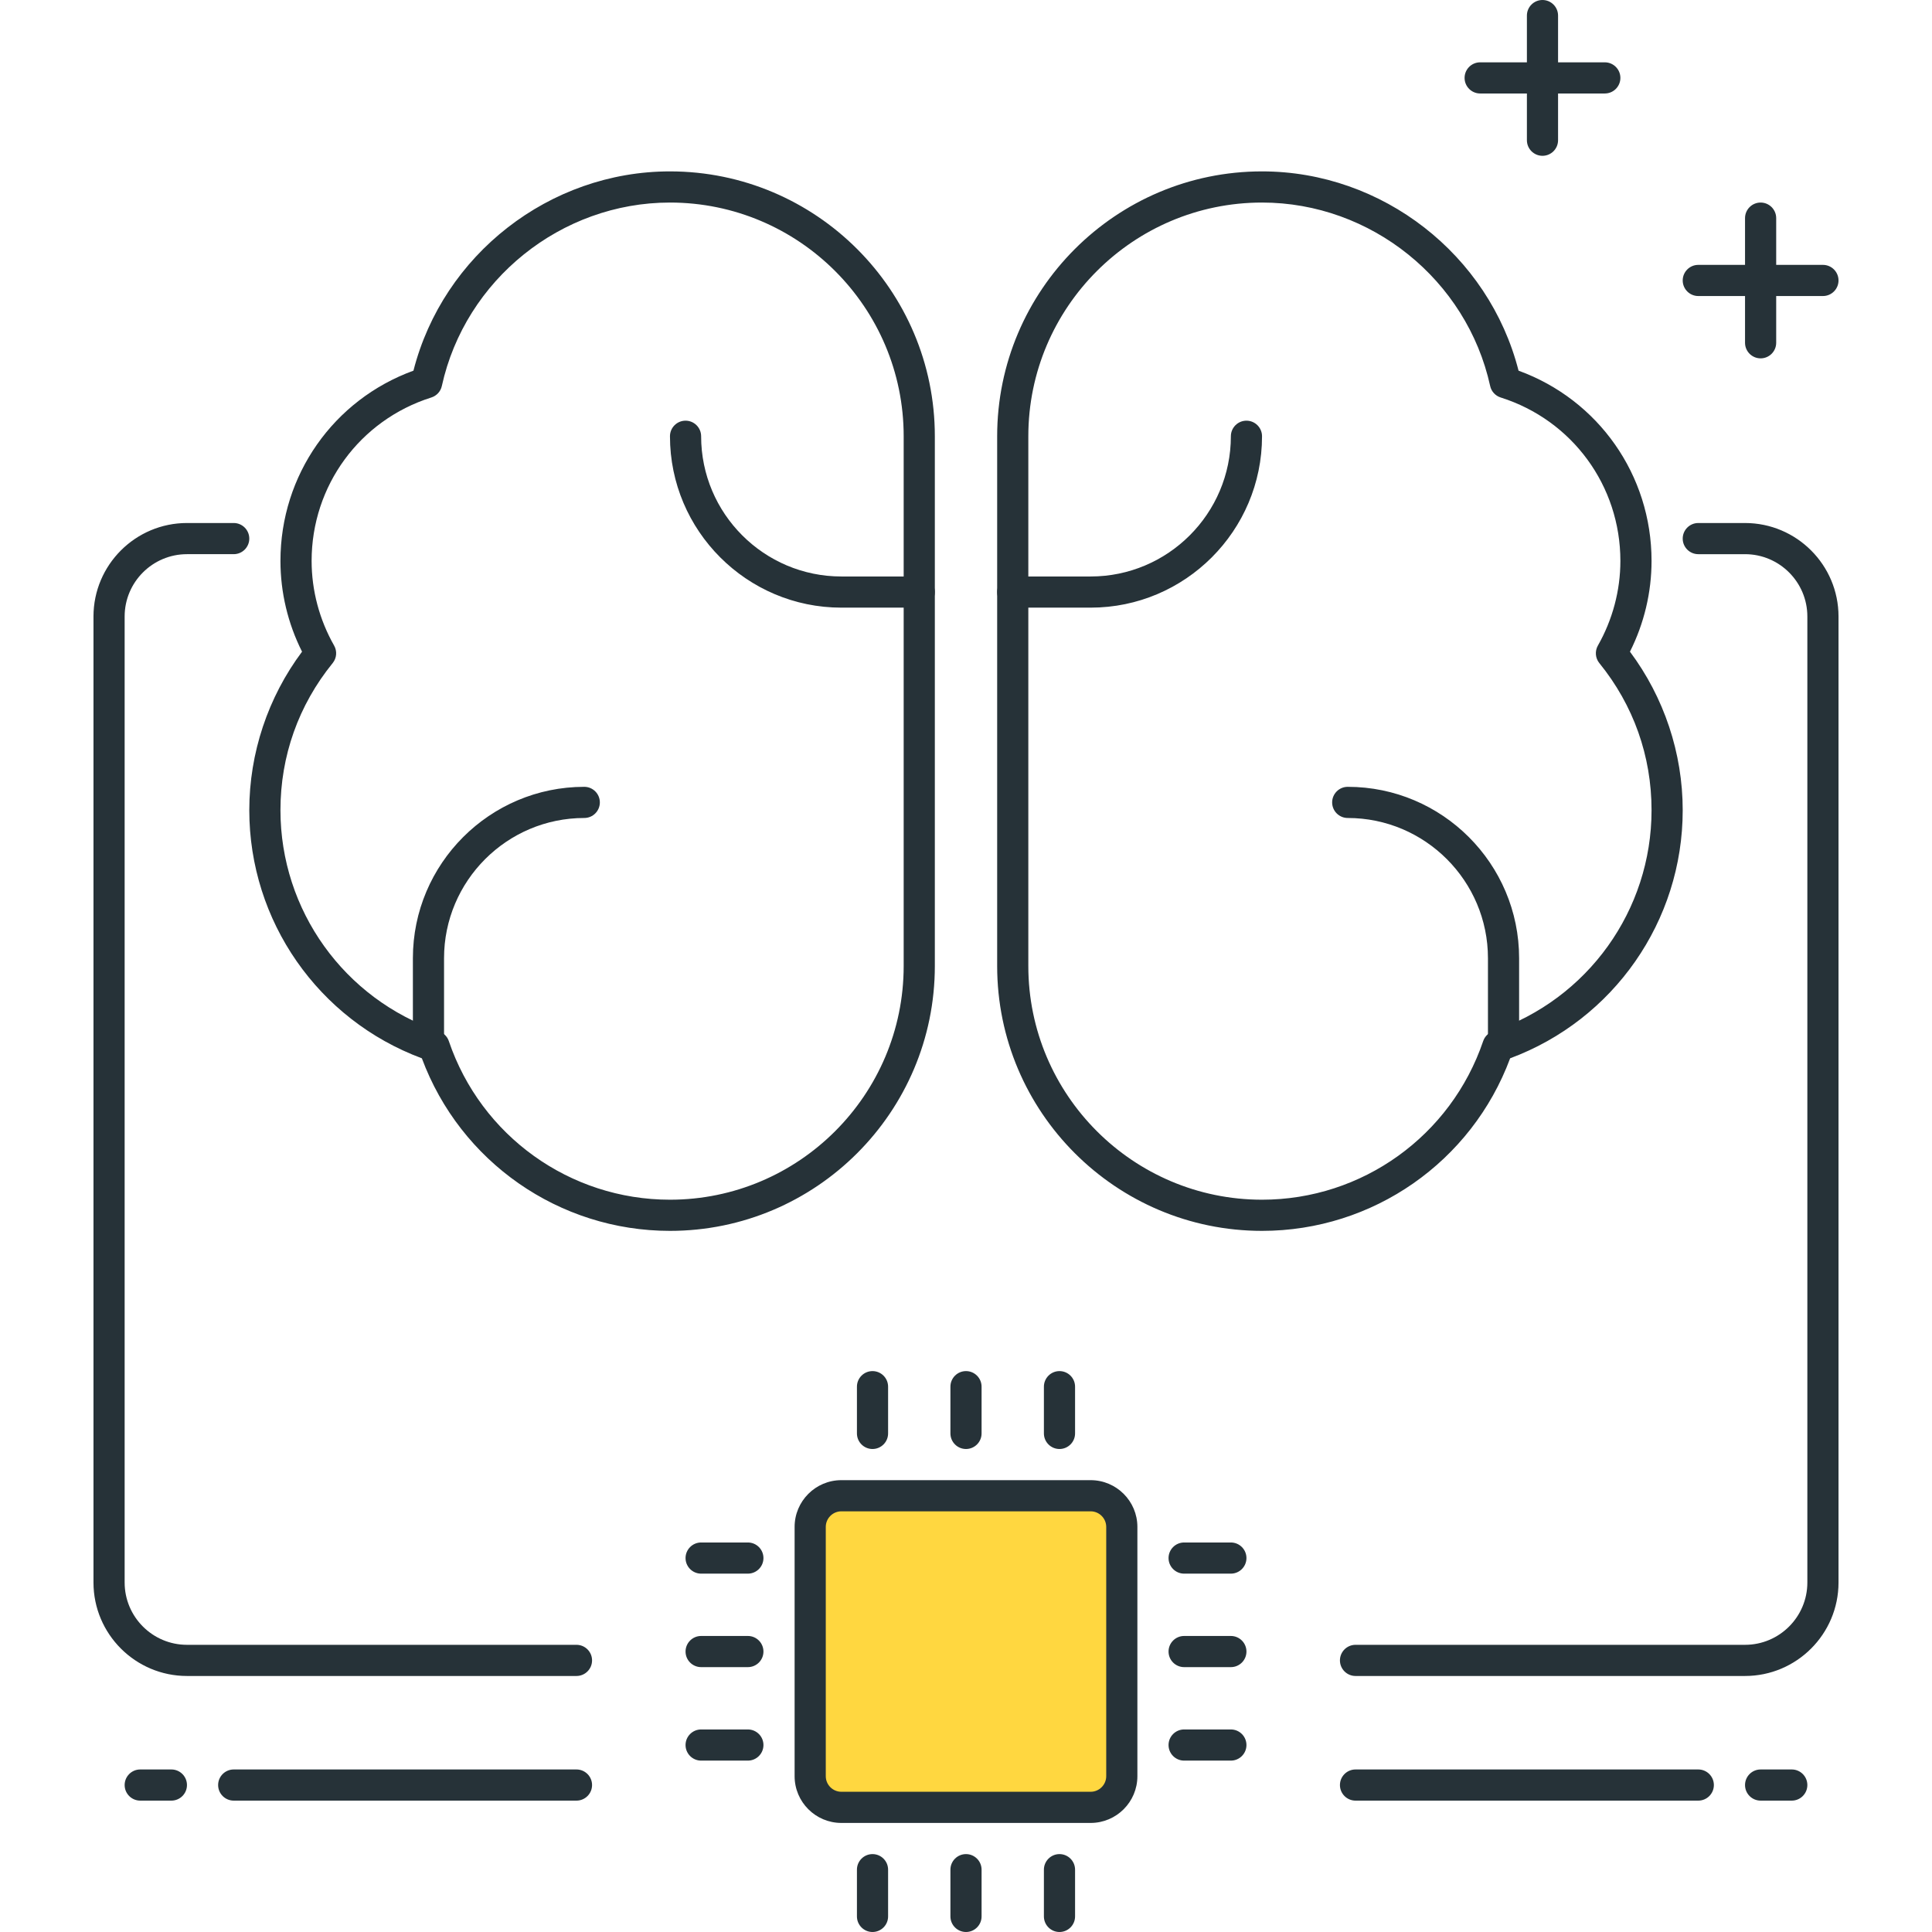
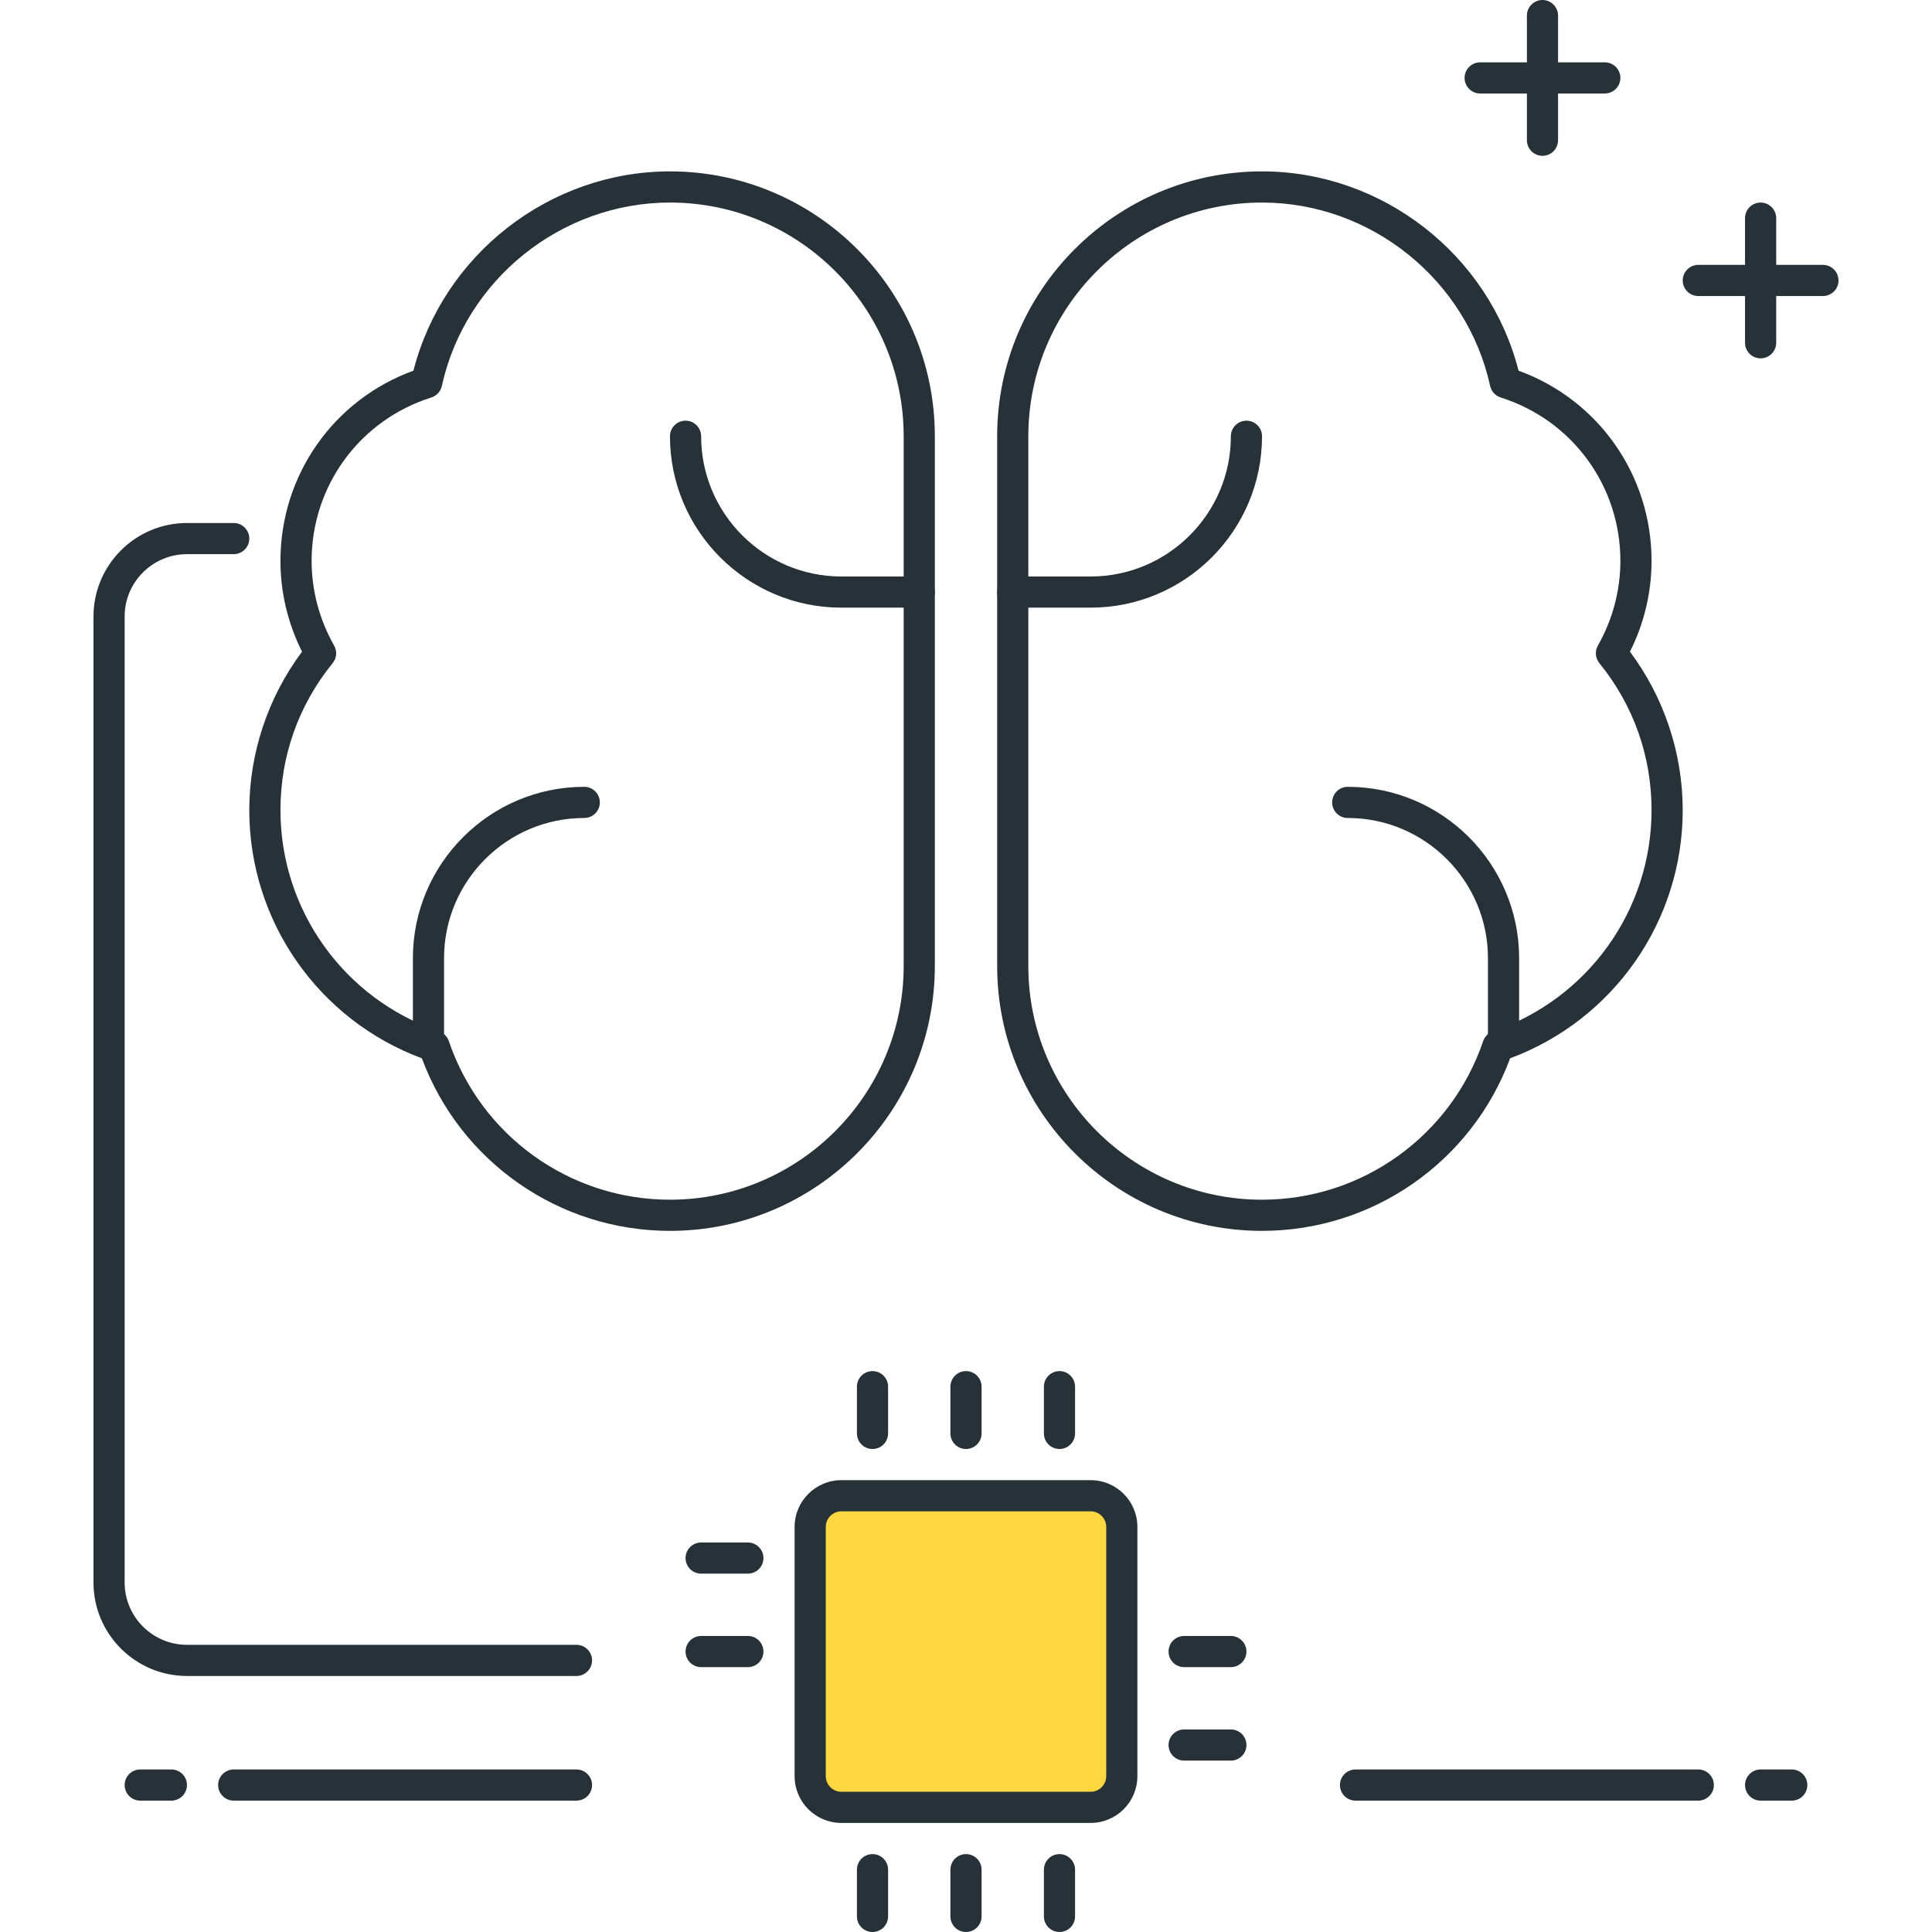
<svg xmlns="http://www.w3.org/2000/svg" version="1.1" id="Capa_1" x="0px" y="0px" viewBox="0 0 496 496" style="enable-background:new 0 0 496 496;" xml:space="preserve">
  <g>
    <path style="fill:#263238;" d="M412,24h-32c-2.208,0-4-1.792-4-4s1.792-4,4-4h32c2.208,0,4,1.792,4,4S414.208,24,412,24z" />
    <path style="fill:#263238;" d="M396,40c-2.208,0-4-1.792-4-4V4c0-2.208,1.792-4,4-4s4,1.792,4,4v32C400,38.208,398.208,40,396,40z" />
    <path style="fill:#263238;" d="M468,76h-32c-2.208,0-4-1.792-4-4s1.792-4,4-4h32c2.208,0,4,1.792,4,4S470.208,76,468,76z" />
    <path style="fill:#263238;" d="M452,92c-2.208,0-4-1.792-4-4V56c0-2.208,1.792-4,4-4s4,1.792,4,4v32C456,90.208,454.208,92,452,92z   " />
  </g>
  <path style="fill:#FFD740;" d="M216,464h64c4.416,0,8-3.584,8-8v-64c0-4.416-3.584-8-8-8h-64c-4.416,0-8,3.584-8,8v64  C208,460.416,211.584,464,216,464z" />
  <g>
    <path style="fill:#263238;" d="M280,468h-64c-6.616,0-12-5.384-12-12v-64c0-6.616,5.384-12,12-12h64c6.616,0,12,5.384,12,12v64   C292,462.616,286.616,468,280,468z M216,388c-2.2,0-4,1.8-4,4v64c0,2.2,1.8,4,4,4h64c2.2,0,4-1.8,4-4v-64c0-2.2-1.8-4-4-4H216z" />
    <path style="fill:#263238;" d="M272,372c-2.208,0-4-1.792-4-4v-12c0-2.208,1.792-4,4-4s4,1.792,4,4v12   C276,370.208,274.208,372,272,372z" />
    <path style="fill:#263238;" d="M248,372c-2.208,0-4-1.792-4-4v-12c0-2.208,1.792-4,4-4c2.208,0,4,1.792,4,4v12   C252,370.208,250.208,372,248,372z" />
    <path style="fill:#263238;" d="M224,372c-2.208,0-4-1.792-4-4v-12c0-2.208,1.792-4,4-4s4,1.792,4,4v12   C228,370.208,226.208,372,224,372z" />
    <path style="fill:#263238;" d="M272,496c-2.208,0-4-1.792-4-4v-12c0-2.208,1.792-4,4-4s4,1.792,4,4v12   C276,494.208,274.208,496,272,496z" />
    <path style="fill:#263238;" d="M248,496c-2.208,0-4-1.792-4-4v-12c0-2.208,1.792-4,4-4c2.208,0,4,1.792,4,4v12   C252,494.208,250.208,496,248,496z" />
    <path style="fill:#263238;" d="M224,496c-2.208,0-4-1.792-4-4v-12c0-2.208,1.792-4,4-4s4,1.792,4,4v12   C228,494.208,226.208,496,224,496z" />
    <path style="fill:#263238;" d="M192,404h-12c-2.208,0-4-1.792-4-4s1.792-4,4-4h12c2.208,0,4,1.792,4,4S194.208,404,192,404z" />
    <path style="fill:#263238;" d="M192,428h-12c-2.208,0-4-1.792-4-4s1.792-4,4-4h12c2.208,0,4,1.792,4,4S194.208,428,192,428z" />
-     <path style="fill:#263238;" d="M192,452h-12c-2.208,0-4-1.792-4-4s1.792-4,4-4h12c2.208,0,4,1.792,4,4S194.208,452,192,452z" />
-     <path style="fill:#263238;" d="M316,404h-12c-2.208,0-4-1.792-4-4s1.792-4,4-4h12c2.208,0,4,1.792,4,4S318.208,404,316,404z" />
    <path style="fill:#263238;" d="M316,428h-12c-2.208,0-4-1.792-4-4s1.792-4,4-4h12c2.208,0,4,1.792,4,4S318.208,428,316,428z" />
    <path style="fill:#263238;" d="M316,452h-12c-2.208,0-4-1.792-4-4s1.792-4,4-4h12c2.208,0,4,1.792,4,4S318.208,452,316,452z" />
    <path style="fill:#263238;" d="M172,316c-28.472,0-53.824-17.728-63.696-44.304C81.728,261.816,64,236.464,64,208   c0-14.64,4.792-28.984,13.544-40.696C73.904,160.072,72,152.072,72,144c0-22.024,13.624-41.368,34.144-48.84   C113.752,65.384,141.088,44,172,44c37.496,0,68,30.504,68,68v136C240,285.496,209.496,316,172,316z M172,52   c-27.944,0-52.576,19.808-58.568,47.096c-0.304,1.4-1.336,2.52-2.704,2.952C92.352,107.856,80,124.72,80,144   c0,7.576,2,15.096,5.776,21.736c0.816,1.432,0.672,3.216-0.368,4.496C76.632,181.04,72,194.104,72,208   c0,25.688,16.368,48.504,40.728,56.776c1.168,0.4,2.104,1.328,2.496,2.496C123.488,291.632,146.312,308,172,308   c33.088,0,60-26.912,60-60V112C232,78.912,205.088,52,172,52z M109.52,98.232h0.08H109.52z" />
    <path style="fill:#263238;" d="M236,156h-20c-24.256,0-44-19.744-44-44c0-2.208,1.792-4,4-4s4,1.792,4,4c0,19.848,16.152,36,36,36   h20c2.208,0,4,1.792,4,4S238.208,156,236,156z" />
    <path style="fill:#263238;" d="M110,270c-2.208,0-4-1.792-4-4v-20c0-24.256,19.744-44,44-44c2.208,0,4,1.792,4,4s-1.792,4-4,4   c-19.848,0-36,16.152-36,36v20C114,268.208,112.208,270,110,270z" />
    <path style="fill:#263238;" d="M324,316c-37.496,0-68-30.504-68-68V112c0-37.496,30.504-68,68-68   c30.912,0,58.248,21.384,65.856,51.16C410.376,102.632,424,121.976,424,144c0,8.072-1.904,16.072-5.544,23.304   C427.208,179.016,432,193.36,432,208c0,28.464-17.728,53.816-44.304,63.696C377.824,298.272,352.472,316,324,316z M324,52   c-33.088,0-60,26.912-60,60v136c0,33.088,26.912,60,60,60c25.688,0,48.504-16.368,56.776-40.728c0.4-1.168,1.328-2.104,2.496-2.496   C407.632,256.504,424,233.688,424,208c0-13.896-4.632-26.96-13.408-37.768c-1.04-1.28-1.176-3.072-0.368-4.496   C414,159.096,416,151.576,416,144c0-19.28-12.352-36.144-30.728-41.952c-1.368-0.432-2.4-1.552-2.704-2.952   C376.576,71.808,351.944,52,324,52z" />
    <path style="fill:#263238;" d="M280,156h-20c-2.208,0-4-1.792-4-4s1.792-4,4-4h20c19.848,0,36-16.152,36-36c0-2.208,1.792-4,4-4   s4,1.792,4,4C324,136.256,304.256,156,280,156z" />
    <path style="fill:#263238;" d="M386,270c-2.208,0-4-1.792-4-4v-20c0-19.848-16.152-36-36-36c-2.208,0-4-1.792-4-4s1.792-4,4-4   c24.256,0,44,19.744,44,44v20C390,268.208,388.208,270,386,270z" />
    <path style="fill:#263238;" d="M148,430.272H48c-13.232,0-24-10.768-24-24v-248c0-13.232,10.768-24,24-24h12c2.208,0,4,1.792,4,4   s-1.792,4-4,4H48c-8.824,0-16,7.176-16,16v248c0,8.824,7.176,16,16,16h100c2.208,0,4,1.792,4,4S150.208,430.272,148,430.272z" />
-     <path style="fill:#263238;" d="M448,430.272H348c-2.208,0-4-1.792-4-4s1.792-4,4-4h100c8.824,0,16-7.176,16-16v-248   c0-8.824-7.176-16-16-16h-12c-2.208,0-4-1.792-4-4s1.792-4,4-4h12c13.232,0,24,10.768,24,24v248   C472,419.504,461.232,430.272,448,430.272z" />
    <path style="fill:#263238;" d="M460,462.272h-8c-2.208,0-4-1.792-4-4s1.792-4,4-4h8c2.208,0,4,1.792,4,4   S462.208,462.272,460,462.272z" />
    <path style="fill:#263238;" d="M436,462.272h-88c-2.208,0-4-1.792-4-4s1.792-4,4-4h88c2.208,0,4,1.792,4,4   S438.208,462.272,436,462.272z" />
    <path style="fill:#263238;" d="M44,462.272h-8c-2.208,0-4-1.792-4-4s1.792-4,4-4h8c2.208,0,4,1.792,4,4S46.208,462.272,44,462.272z   " />
    <path style="fill:#263238;" d="M148,462.272H60c-2.208,0-4-1.792-4-4s1.792-4,4-4h88c2.208,0,4,1.792,4,4   S150.208,462.272,148,462.272z" />
  </g>
  <g>
</g>
  <g>
</g>
  <g>
</g>
  <g>
</g>
  <g>
</g>
  <g>
</g>
  <g>
</g>
  <g>
</g>
  <g>
</g>
  <g>
</g>
  <g>
</g>
  <g>
</g>
  <g>
</g>
  <g>
</g>
  <g>
</g>
</svg>